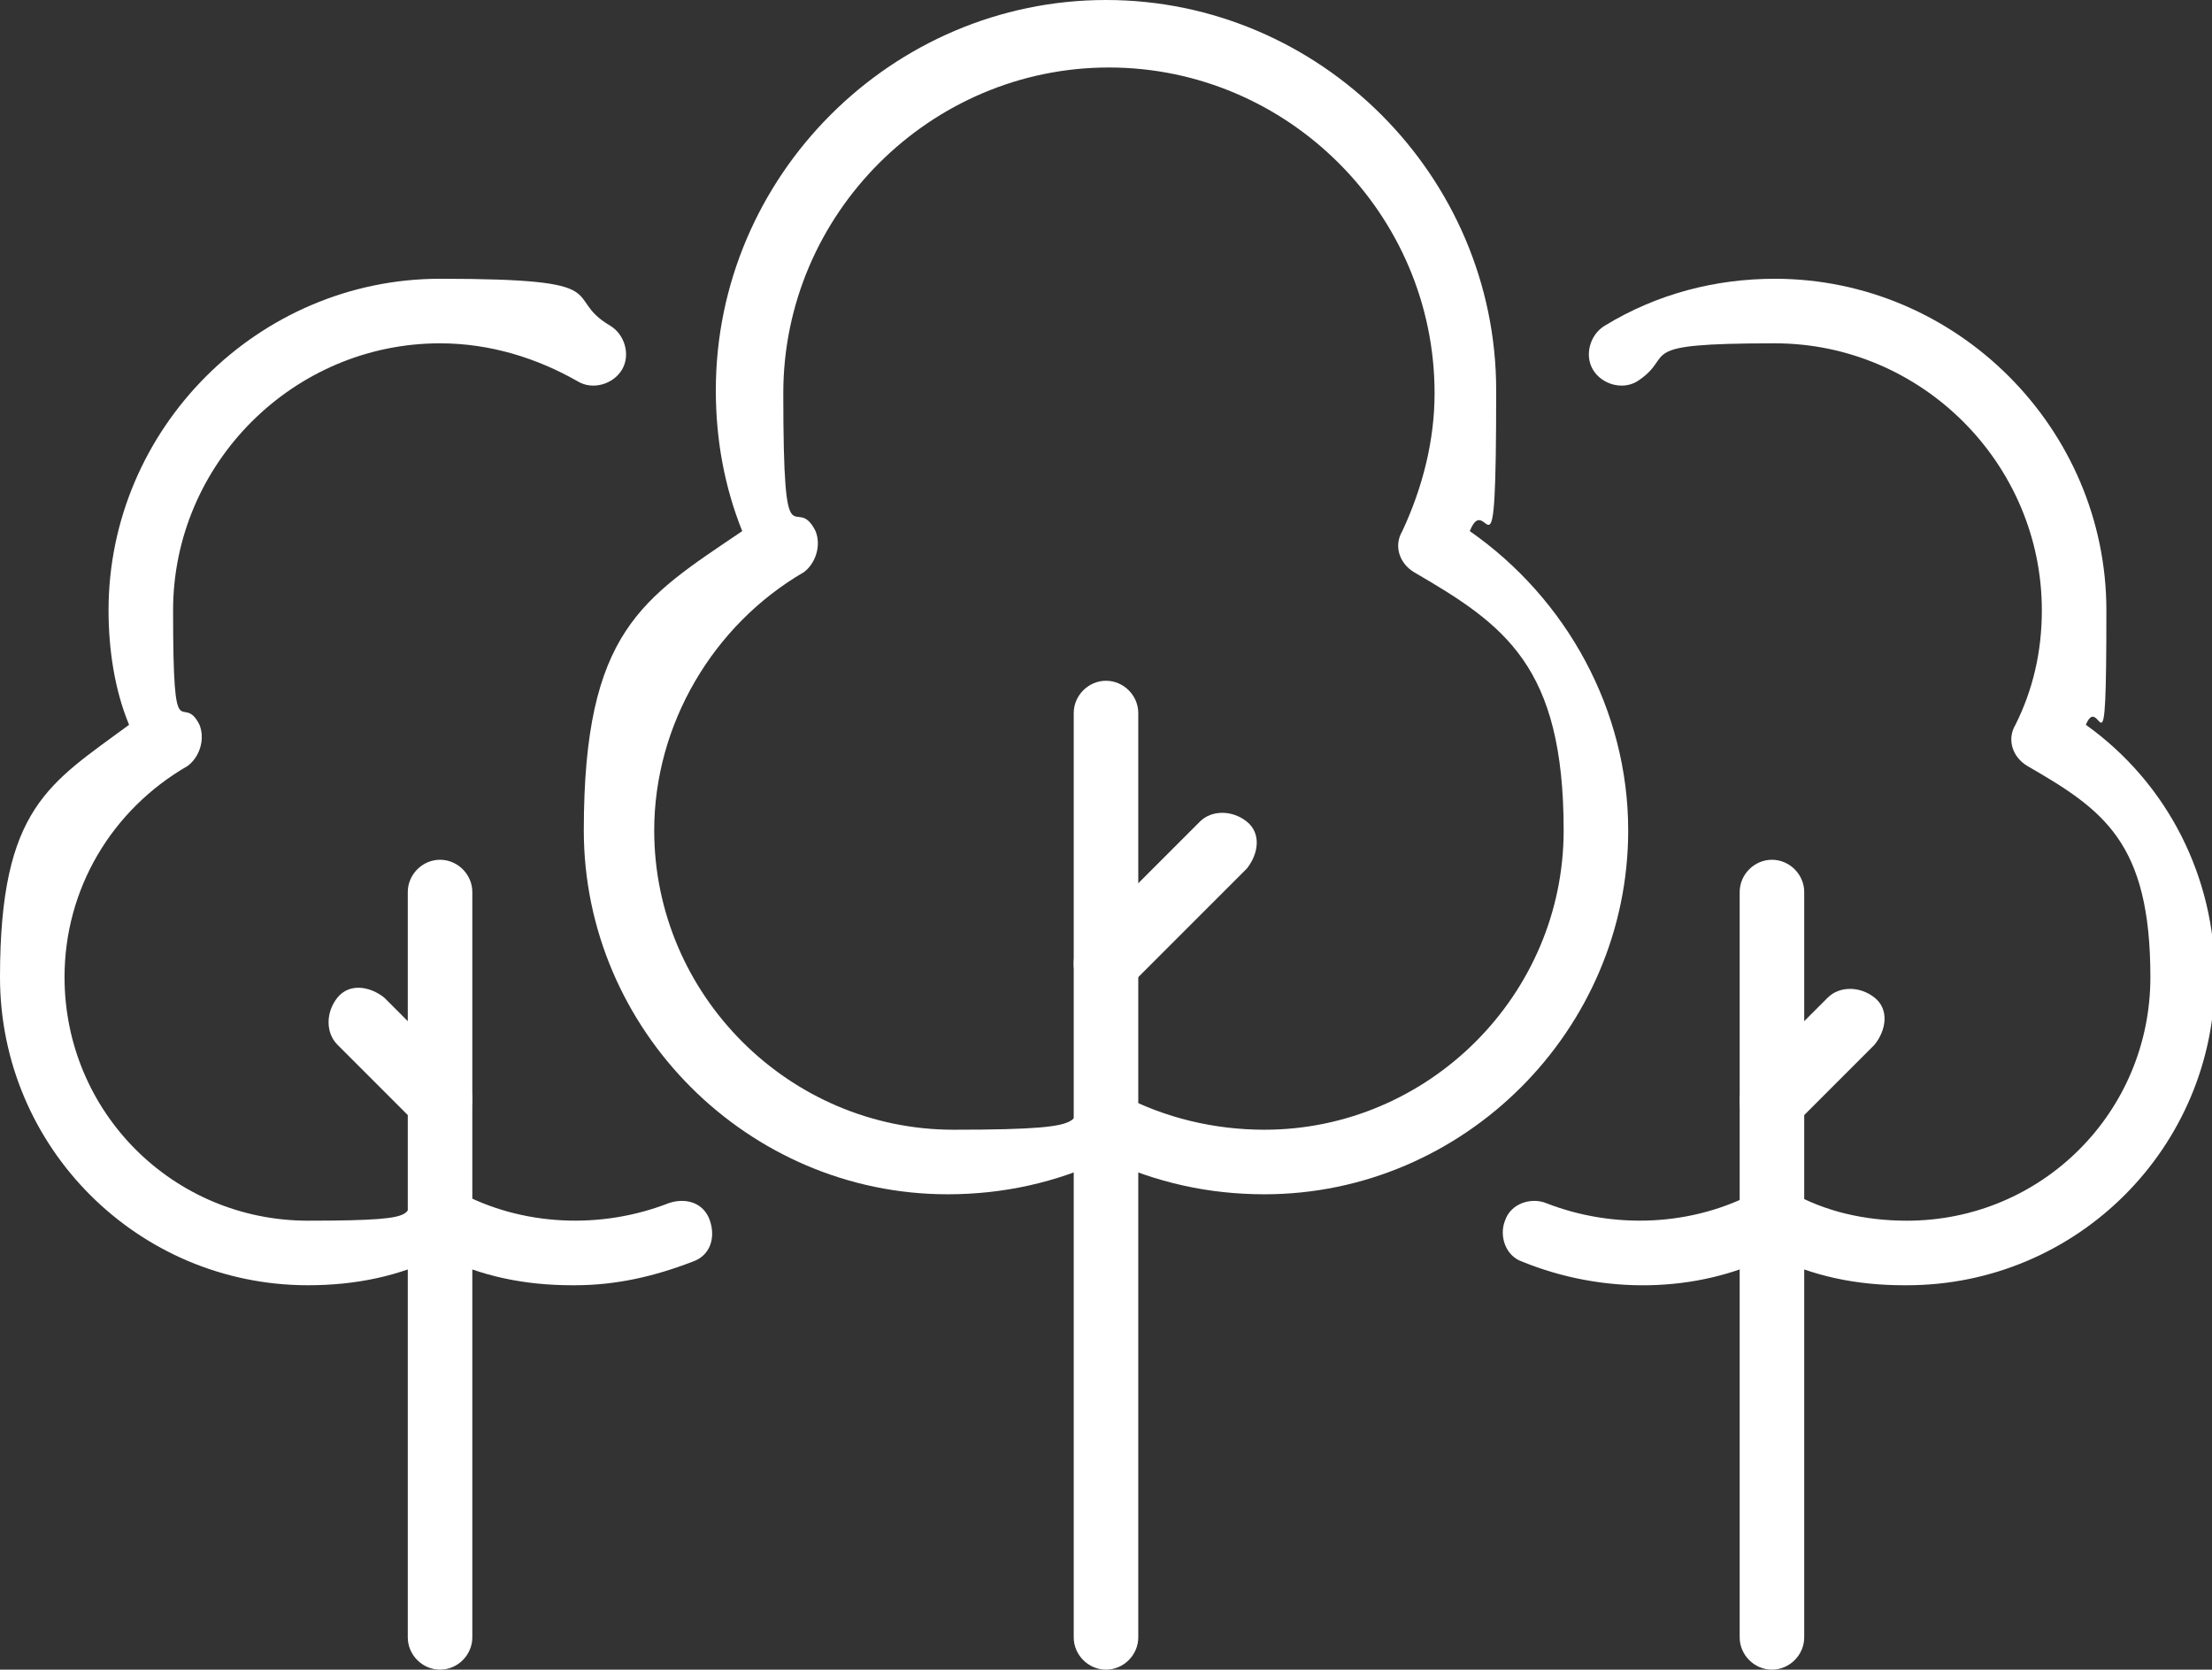
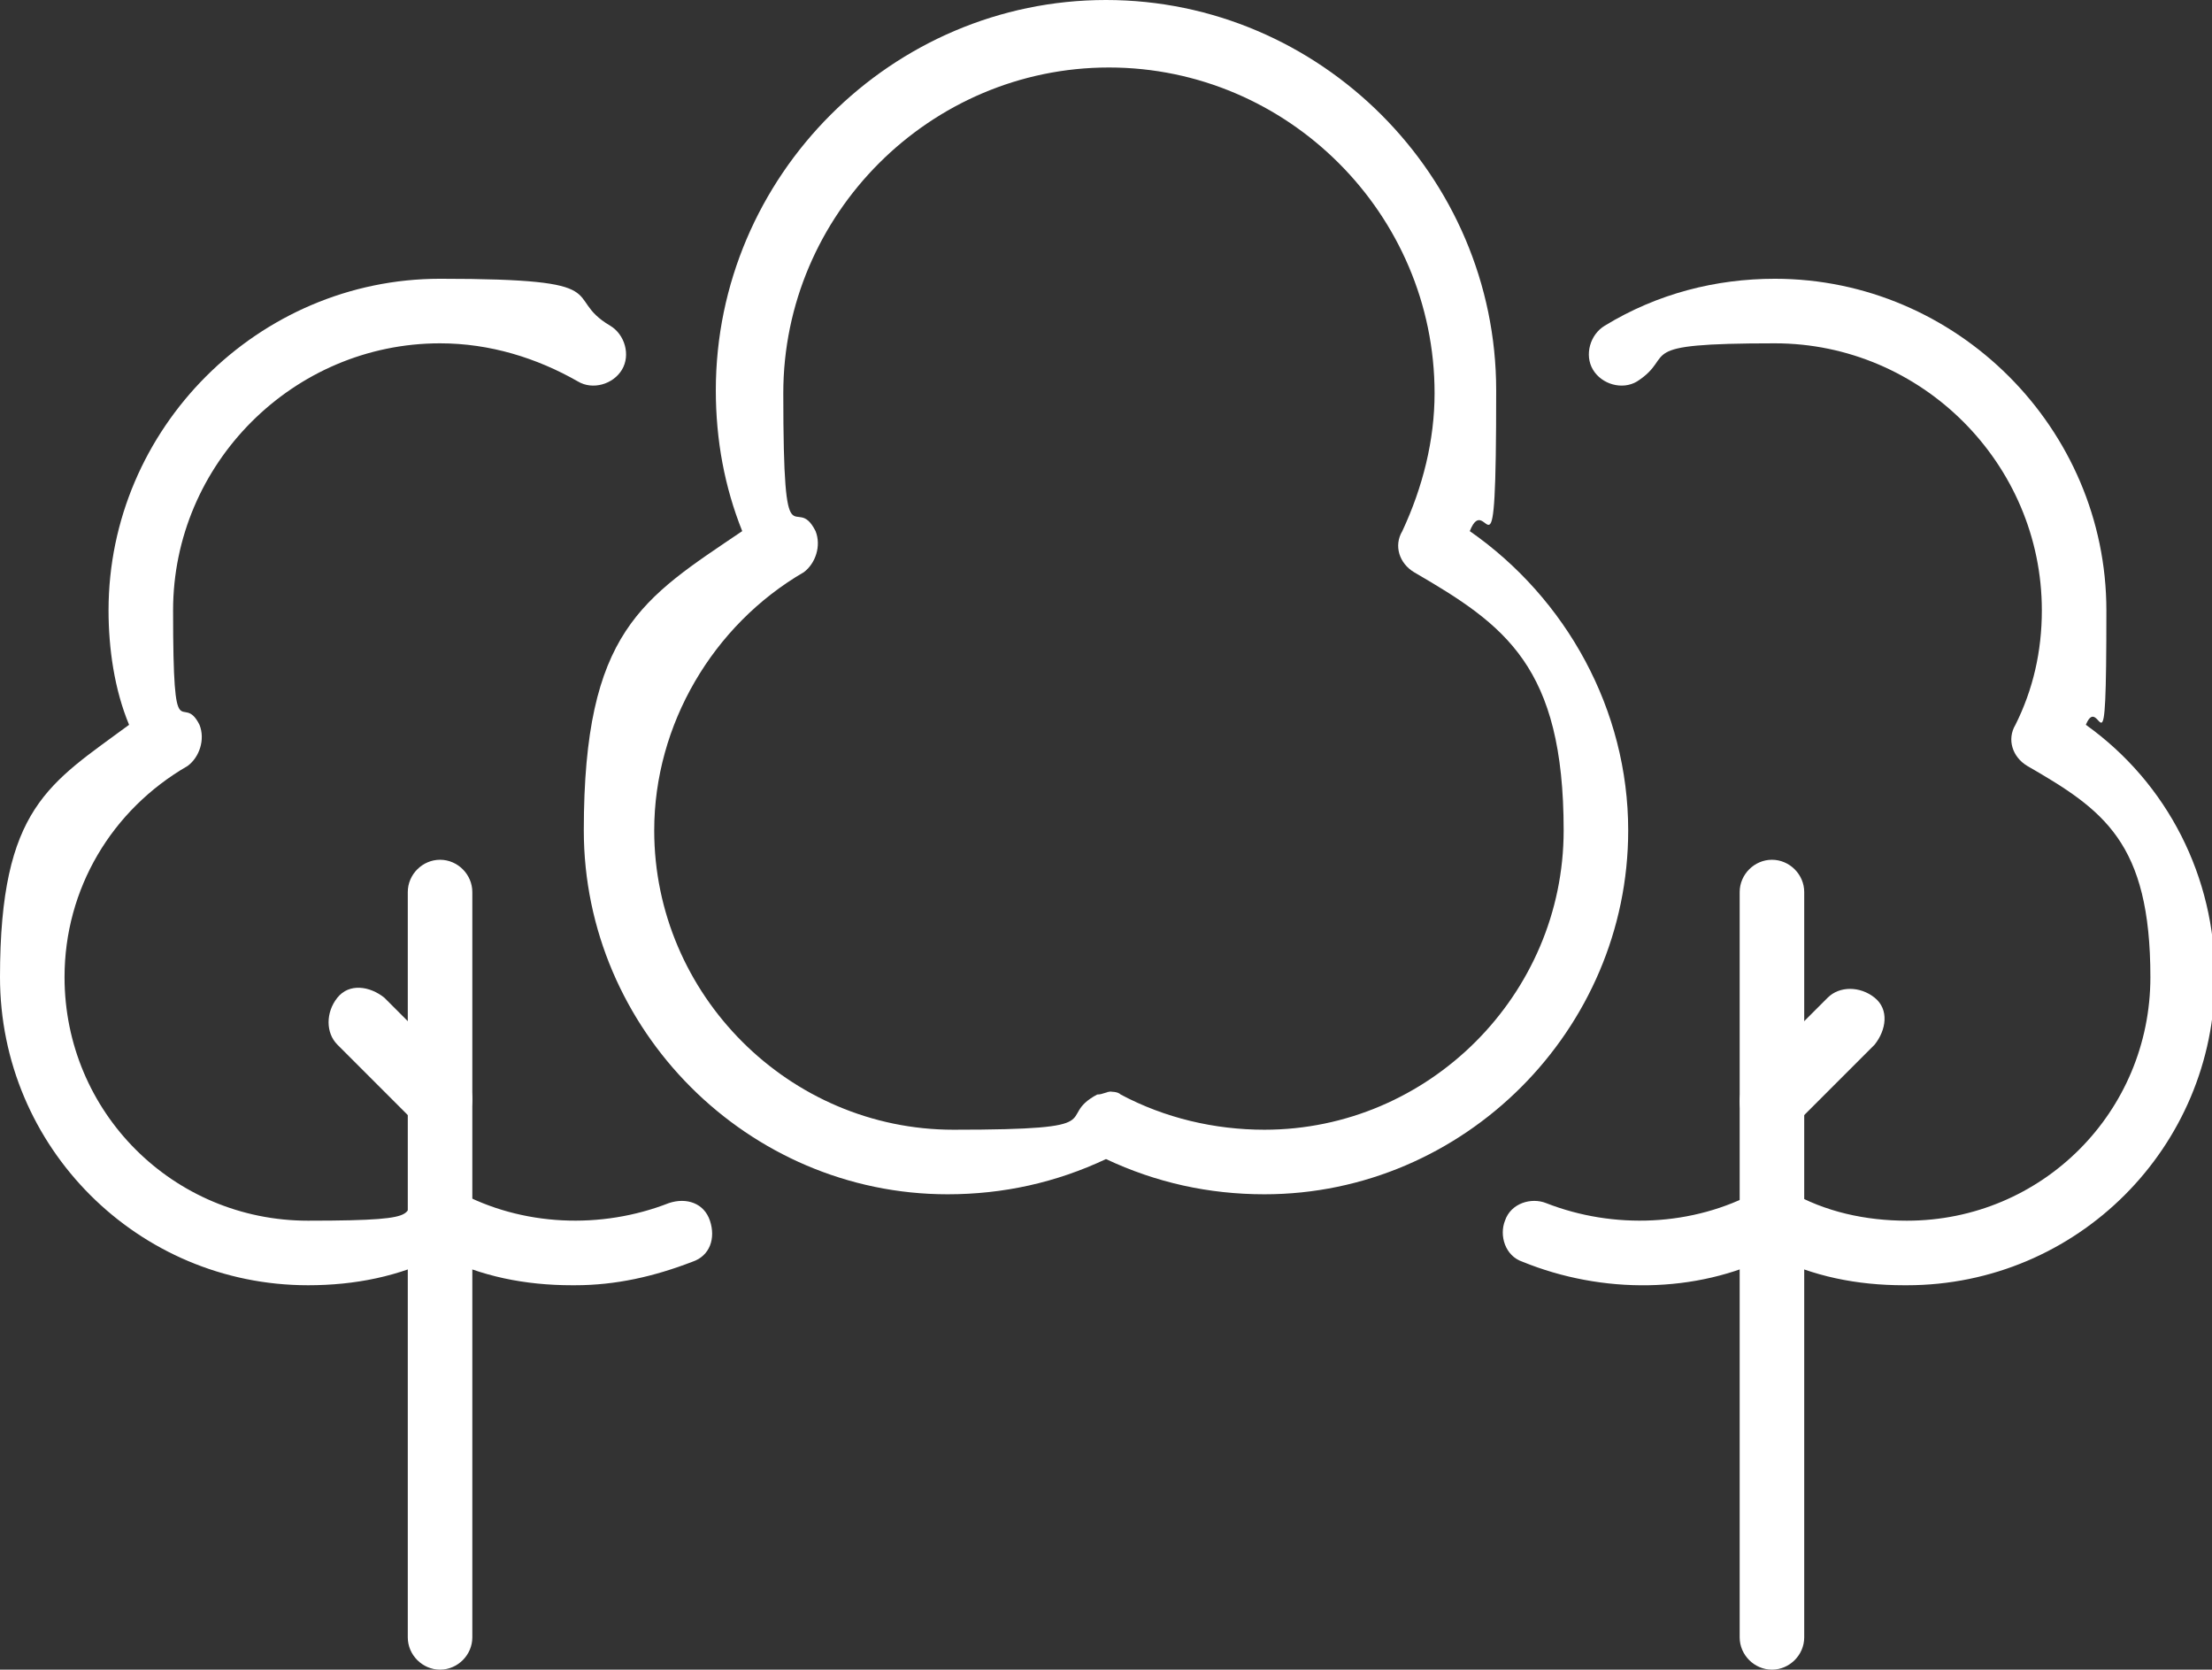
<svg xmlns="http://www.w3.org/2000/svg" id="Calque_1" version="1.1" viewBox="0 0 75.4 56.9">
  <rect x="0" y="0" width="75.4" height="56.9" fill="#333333" stroke="none" />
  <defs>
    <style>
      .st0 {
        fill: #fff;
      }
    </style>
  </defs>
-   <path class="st0" d="M37.7,56.9c-.6,0-1.1-.5-1.1-1.1v-31.5c0-.6.5-1.1,1.1-1.1s1.1.5,1.1,1.1v31.5c0,.6-.5,1.1-1.1,1.1Z" />
-   <path class="st0" d="M37.7,33.9c-.3,0-.6-.1-.8-.3-.4-.4-.4-1.1,0-1.6l4-4c.4-.4,1.1-.4,1.6,0s.4,1.1,0,1.6l-4,4c-.2.2-.5.3-.8.3Z" />
  <path class="st0" d="M43.1,40.7c-1.9,0-3.7-.4-5.4-1.2-1.7.8-3.5,1.2-5.4,1.2-6.8,0-12.4-5.6-12.4-12.4s2-7.9,5.4-10.2c-.6-1.5-.9-3.1-.9-4.8,0-7.3,6-13.3,13.3-13.3s13.3,6,13.3,13.3-.3,3.3-.9,4.8c3.3,2.3,5.4,6.1,5.4,10.2,0,6.8-5.6,12.4-12.4,12.4ZM37.7,37.2c.2,0,.4,0,.5.1,1.5.8,3.2,1.2,4.9,1.2,5.6,0,10.2-4.6,10.2-10.2s-2-7-5.1-8.8c-.5-.3-.7-.9-.4-1.4.7-1.5,1.1-3.1,1.1-4.7,0-6.1-5-11.1-11.1-11.1s-11.1,5-11.1,11.1.4,3.3,1.1,4.7c.2.5,0,1.1-.4,1.4-3.1,1.8-5.1,5.2-5.1,8.8,0,5.6,4.6,10.2,10.2,10.2s3.4-.4,4.9-1.2c.2,0,.3-.1.5-.1Z" />
  <path class="st0" d="M60.4,56.9c-.6,0-1.1-.5-1.1-1.1v-25.4c0-.6.5-1.1,1.1-1.1s1.1.5,1.1,1.1v25.4c0,.6-.5,1.1-1.1,1.1Z" />
  <path class="st0" d="M60.4,38.6c-.3,0-.6-.1-.8-.3-.4-.4-.4-1.1,0-1.6l2.7-2.7c.4-.4,1.1-.4,1.6,0s.4,1.1,0,1.6l-2.7,2.7c-.2.2-.5.3-.8.3Z" />
  <path class="st0" d="M15,56.9c-.6,0-1.1-.5-1.1-1.1v-25.4c0-.6.5-1.1,1.1-1.1s1.1.5,1.1,1.1v25.4c0,.6-.5,1.1-1.1,1.1Z" />
  <path class="st0" d="M15,38.6c-.3,0-.6-.1-.8-.3l-2.7-2.7c-.4-.4-.4-1.1,0-1.6s1.1-.4,1.6,0l2.7,2.7c.4.4.4,1.1,0,1.6s-.5.3-.8.3Z" />
  <path class="st0" d="M19.5,43.8c-1.6,0-3.1-.3-4.5-1-1.4.7-2.9,1-4.5,1-5.8,0-10.5-4.7-10.5-10.5s1.7-6.6,4.4-8.6c-.5-1.2-.7-2.6-.7-3.9,0-6.2,5.1-11.3,11.3-11.3s4.1.6,5.8,1.6c.5.3.7,1,.4,1.5-.3.5-1,.7-1.5.4-1.4-.8-3-1.3-4.7-1.3-5,0-9.1,4.1-9.1,9.1s.3,2.7.9,3.9c.2.5,0,1.1-.4,1.4-2.6,1.5-4.2,4.2-4.2,7.2,0,4.6,3.7,8.3,8.3,8.3s2.8-.3,4-1c.3-.2.7-.2,1.1,0,2.2,1.2,4.9,1.3,7.2.4.6-.2,1.2,0,1.4.6.2.6,0,1.2-.6,1.4-1.3.5-2.6.8-4,.8Z" />
  <path class="st0" d="M64.9,43.8c-1.6,0-3.1-.3-4.5-1-2.6,1.3-5.8,1.3-8.5.2-.6-.2-.8-.9-.6-1.4.2-.6.9-.8,1.4-.6,2.3.9,5,.8,7.2-.4.3-.2.7-.2,1.1,0,1.2.7,2.6,1,4,1,4.6,0,8.3-3.7,8.3-8.3s-1.6-5.7-4.2-7.2c-.5-.3-.7-.9-.4-1.4.6-1.2.9-2.5.9-3.9,0-5-4.1-9.1-9.1-9.1s-3.3.4-4.7,1.3c-.5.3-1.2.1-1.5-.4-.3-.5-.1-1.2.4-1.5,1.8-1.1,3.8-1.6,5.8-1.6,6.2,0,11.3,5.1,11.3,11.3s-.2,2.7-.7,3.9c2.8,2,4.4,5.2,4.4,8.6,0,5.8-4.7,10.5-10.5,10.5Z" />
</svg>